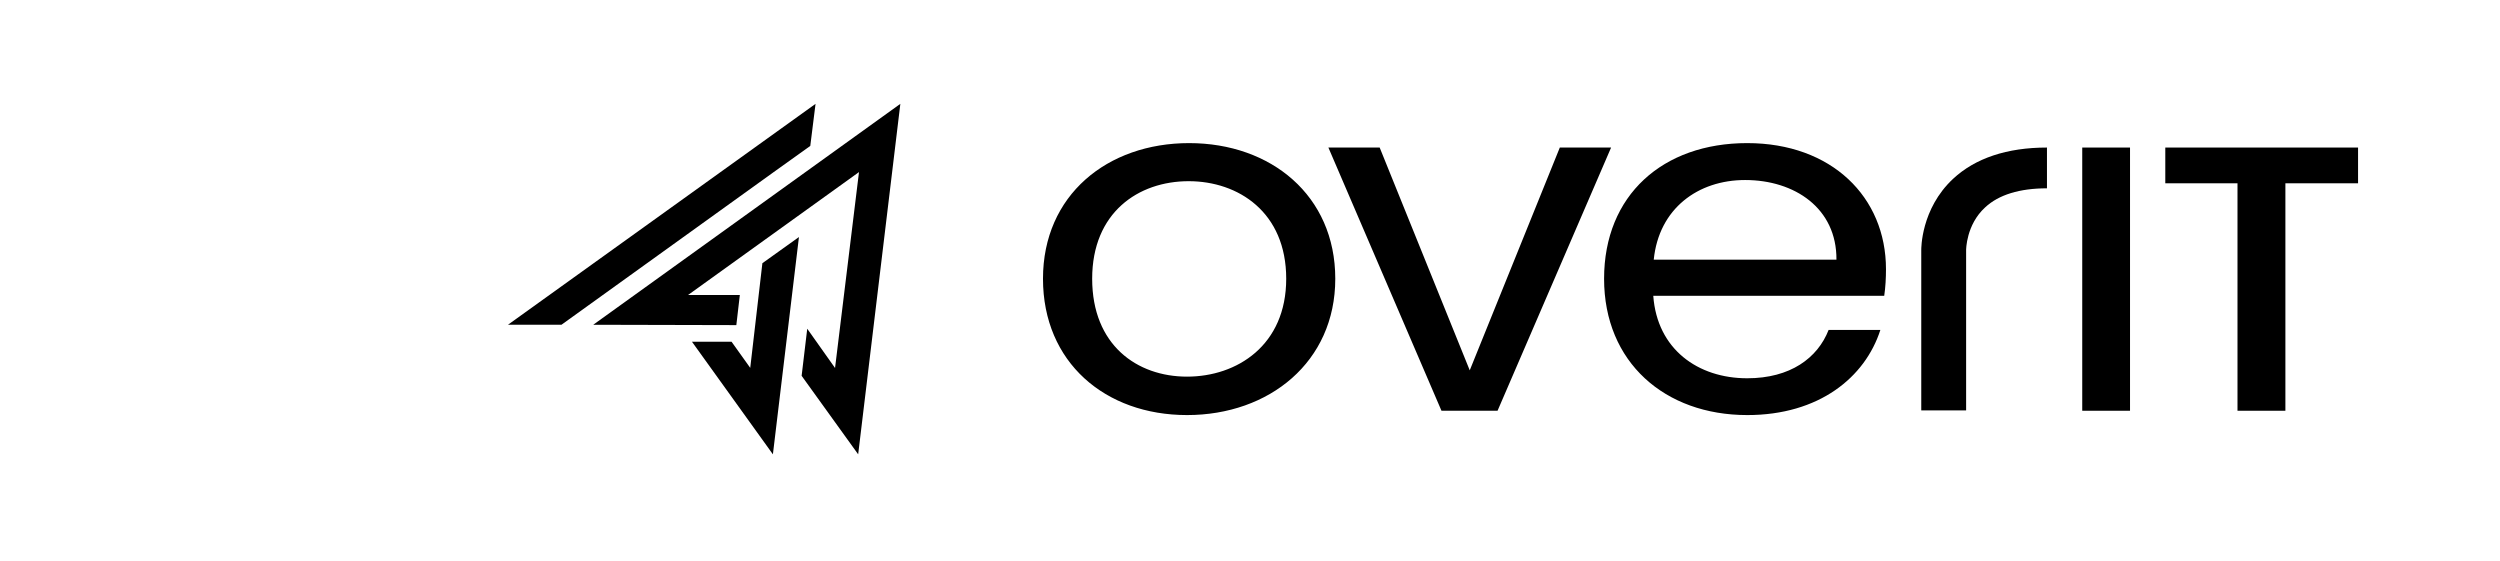
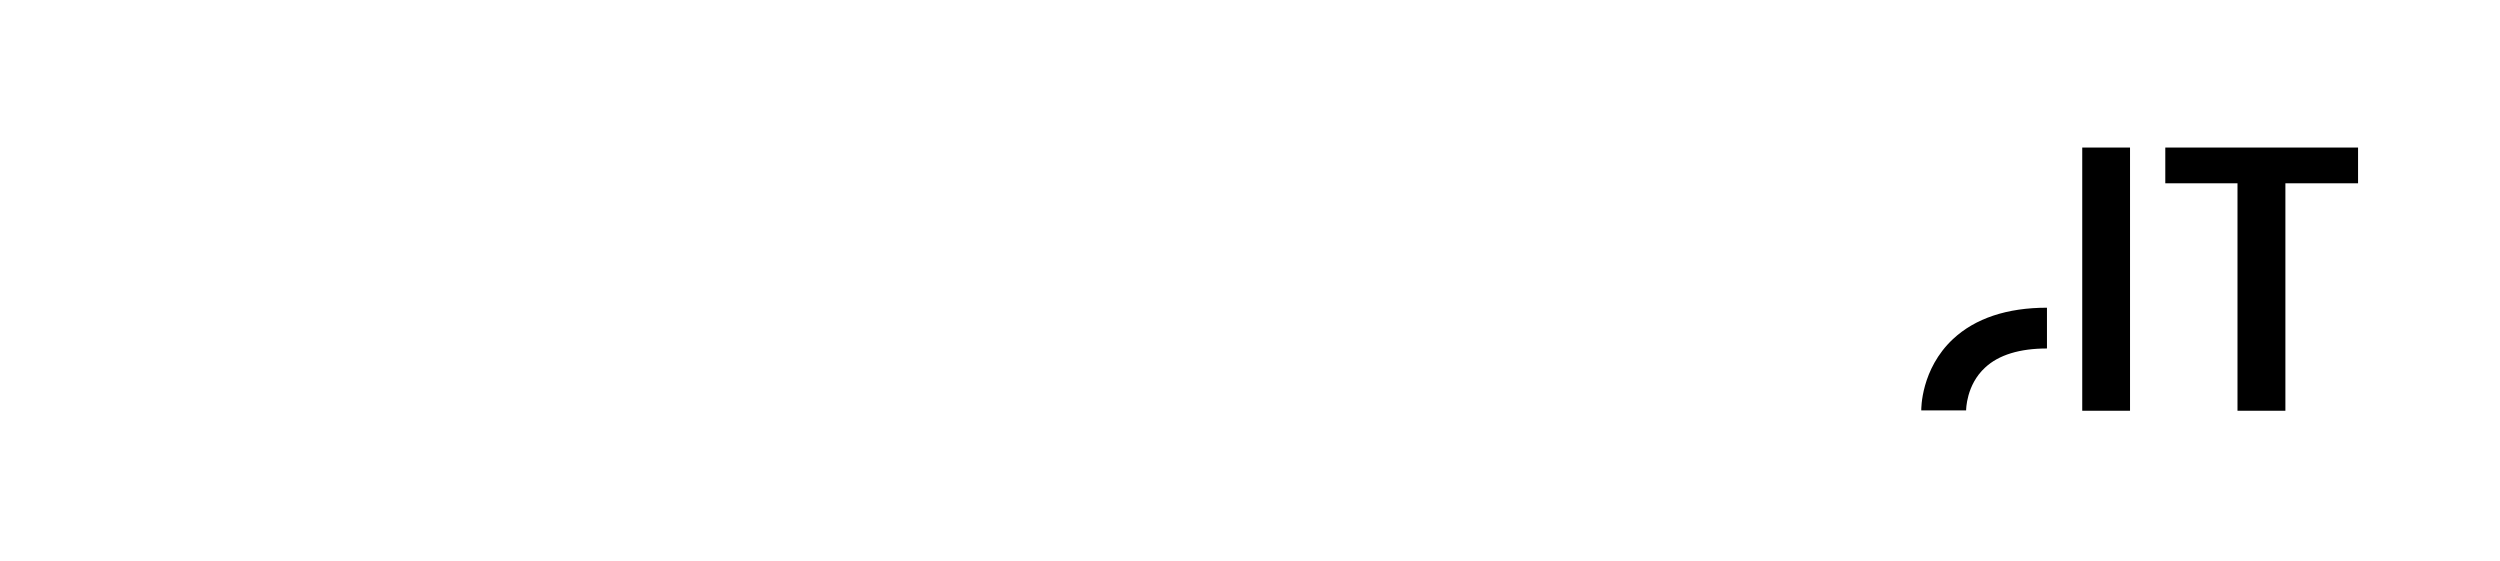
<svg xmlns="http://www.w3.org/2000/svg" version="1.2" viewBox="0 0 214 48" width="214" height="48">
  <style> .s0 { fill: #000000 } </style>
-   <path class="s0" d="m101.61 35.53c-7 0-12.33-4.51-12.33-11.67 0-7.16 5.51-11.61 12.51-11.61 7 0 12.51 4.48 12.51 11.61 0 7.13-5.66 11.67-12.69 11.67zm0-3.29c4.28 0 8.49-2.68 8.49-8.38 0-5.7-4.1-8.35-8.35-8.35-4.31 0-8.26 2.68-8.26 8.35 0 5.67 3.83 8.38 8.12 8.38zm16.49-19.61l7.71 19.07 7.71-19.07h4.39l-9.72 22.53h-4.8l-9.68-22.53zm31.46 22.9c-7.04 0-12.25-4.51-12.25-11.67 0-7.16 5.03-11.61 12.25-11.61 7.23 0 11.88 4.62 11.88 10.79 0 0.75-0.04 1.53-0.15 2.28h-19.77c0.33 4.58 3.83 7.06 8.04 7.06 3.69 0 6.03-1.73 6.97-4.14h4.43c-1.31 4.07-5.25 7.29-11.4 7.29zm-8-13.3h15.64c0.03-4.41-3.58-6.82-7.82-6.82-4.03 0-7.38 2.44-7.82 6.82z" />
  <path class="s0" d="m178.24 12.63h4.09v22.53h-4.09zm23.61 0h-16.5v3.06h6.18v19.47h4.1v-19.47h6.22z" />
-   <path class="s0" d="m168.3 35.13h-3.84v-13.71c0-0.11-0.04-3.53 2.72-6.11 1.9-1.77 4.62-2.68 8.04-2.68v3.49c-2.34 0-4.13 0.55-5.29 1.63-1.63 1.49-1.63 3.63-1.63 3.67z" />
-   <path class="s0" d="m66.23 14.73l3.13-2.24 0.45-3.6-26.33 18.91h4.58zm-0.97 7.8l-1.04 8.96-1.6-2.24h-3.39l6.93 9.64 2.23-18.6z" />
-   <path class="s0" d="m50.78 27.8l12.25 0.03 0.3-2.58h-4.43l14.63-10.52-2.05 16.77-2.38-3.36-0.48 4.03 4.84 6.72 3.61-30z" />
+   <path class="s0" d="m168.3 35.13h-3.84c0-0.11-0.04-3.53 2.72-6.11 1.9-1.77 4.62-2.68 8.04-2.68v3.49c-2.34 0-4.13 0.55-5.29 1.63-1.63 1.49-1.63 3.63-1.63 3.67z" />
</svg>